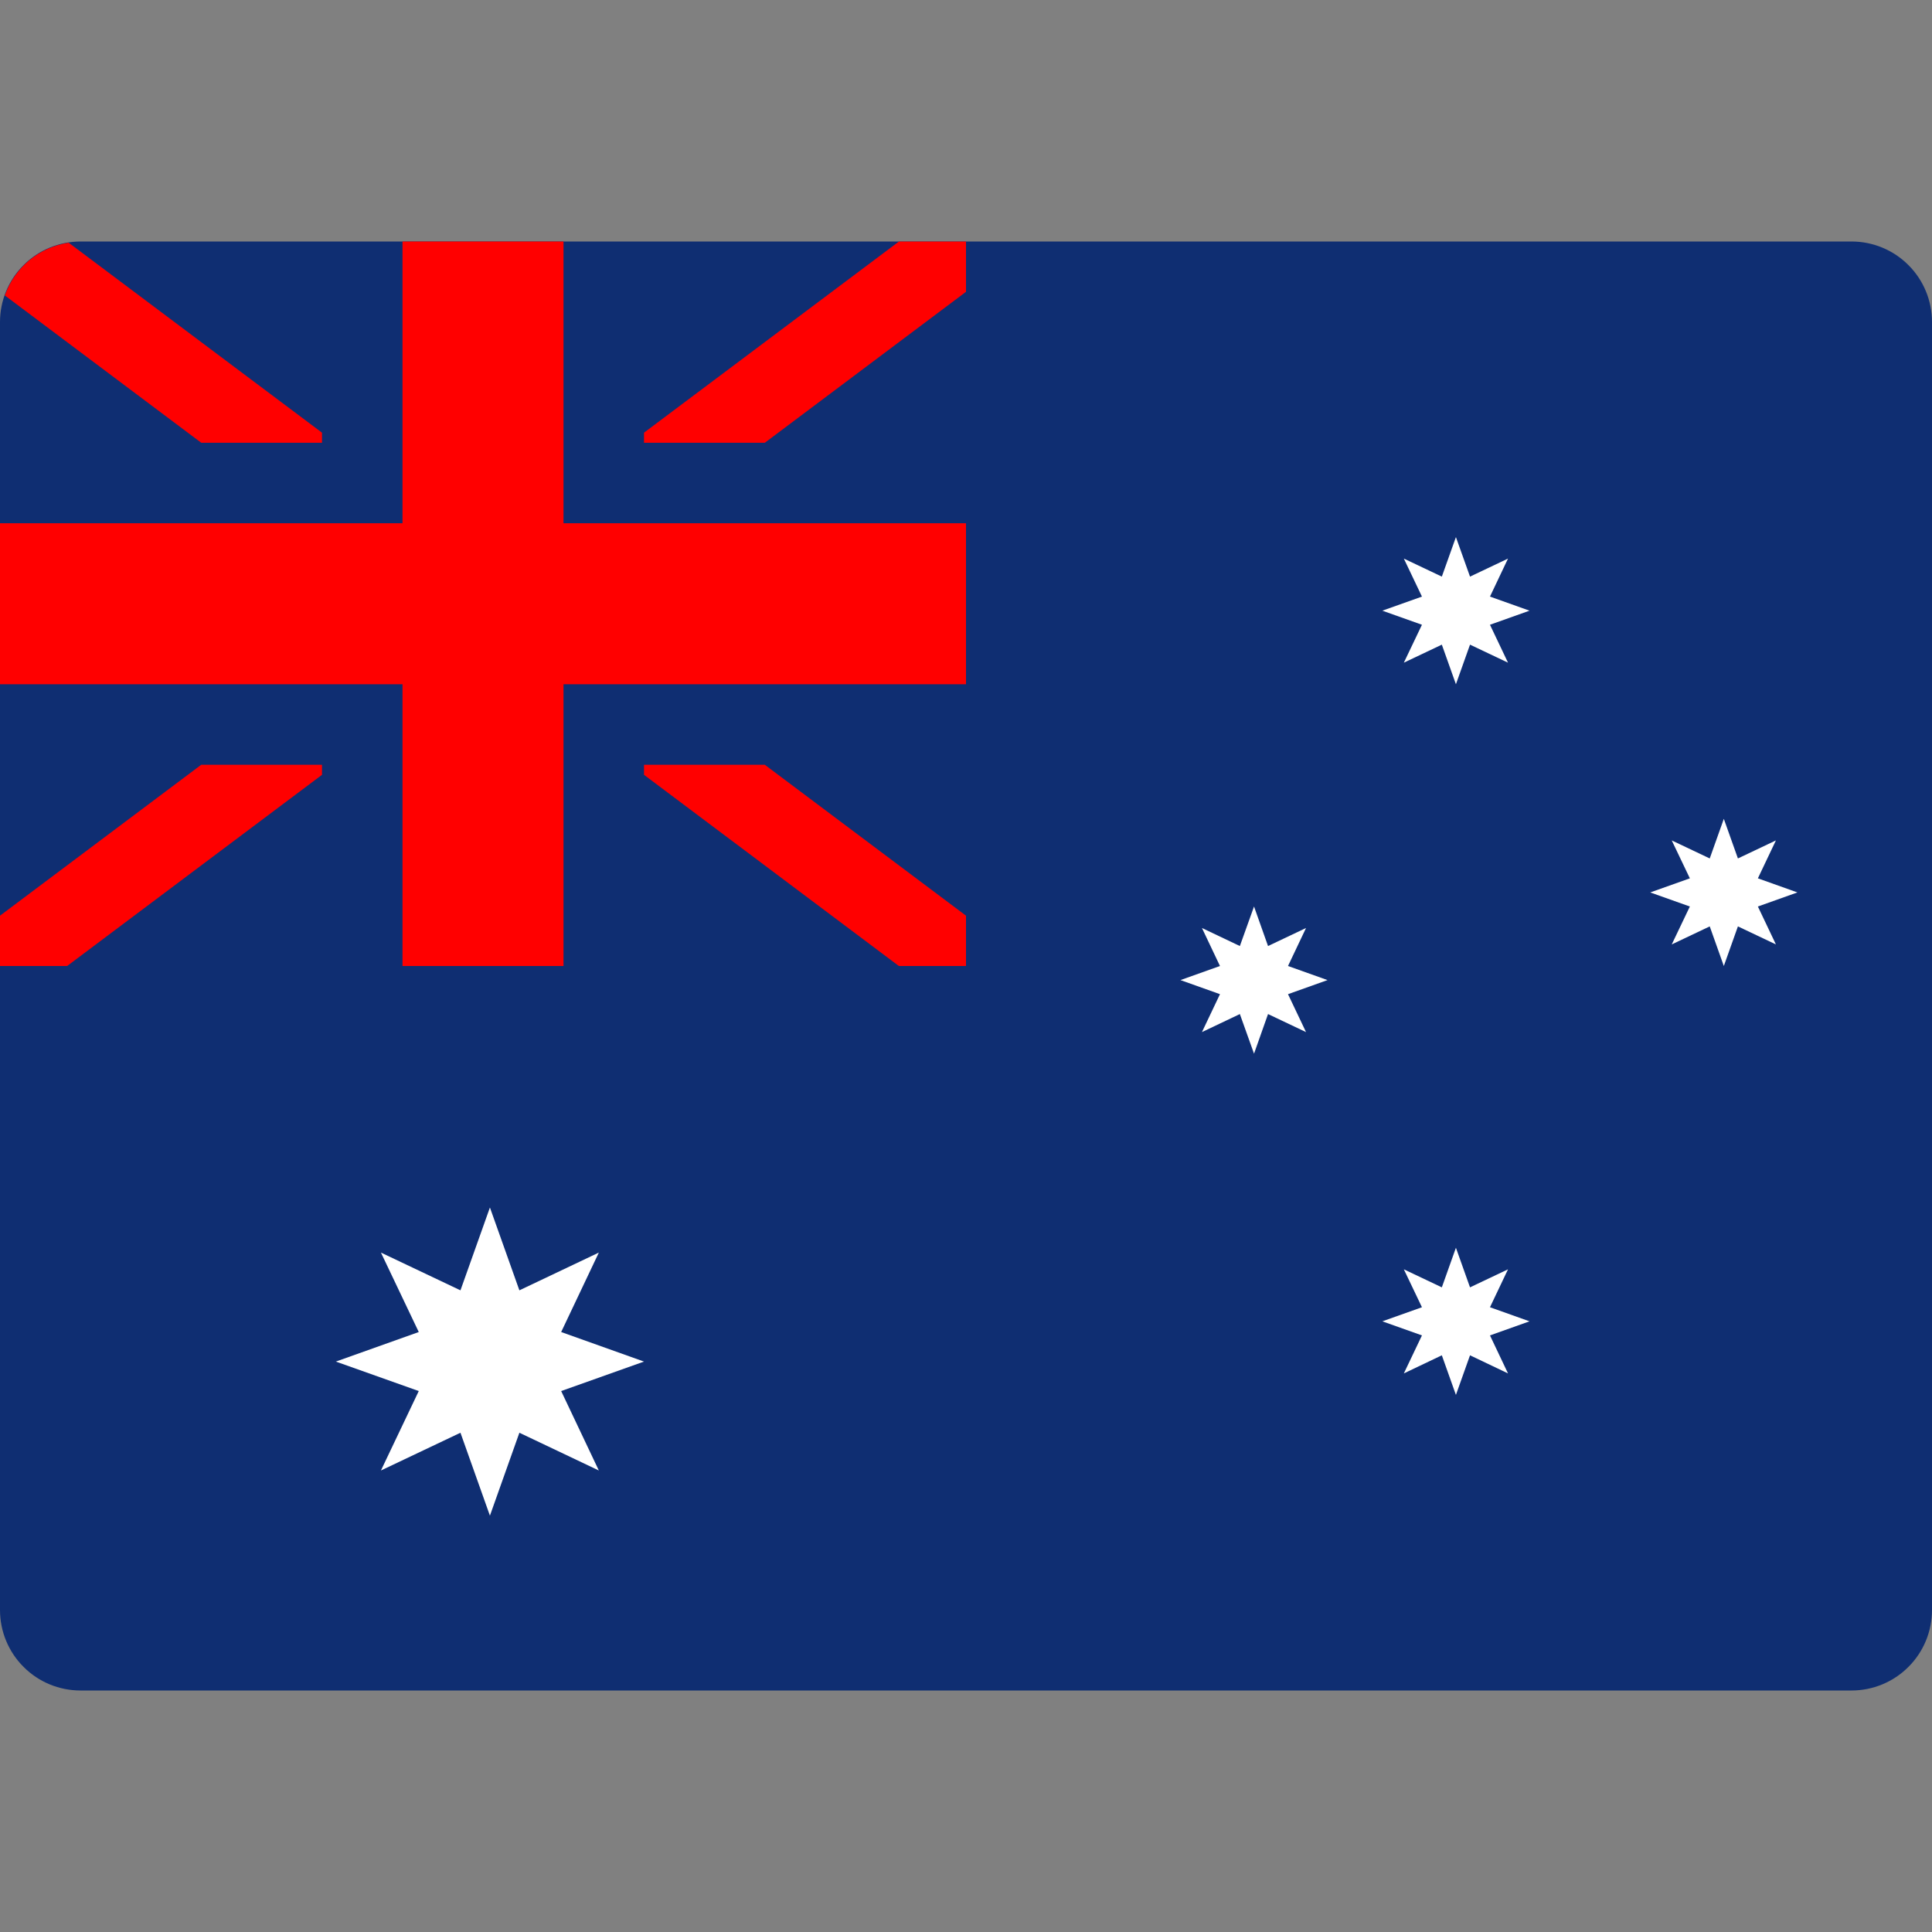
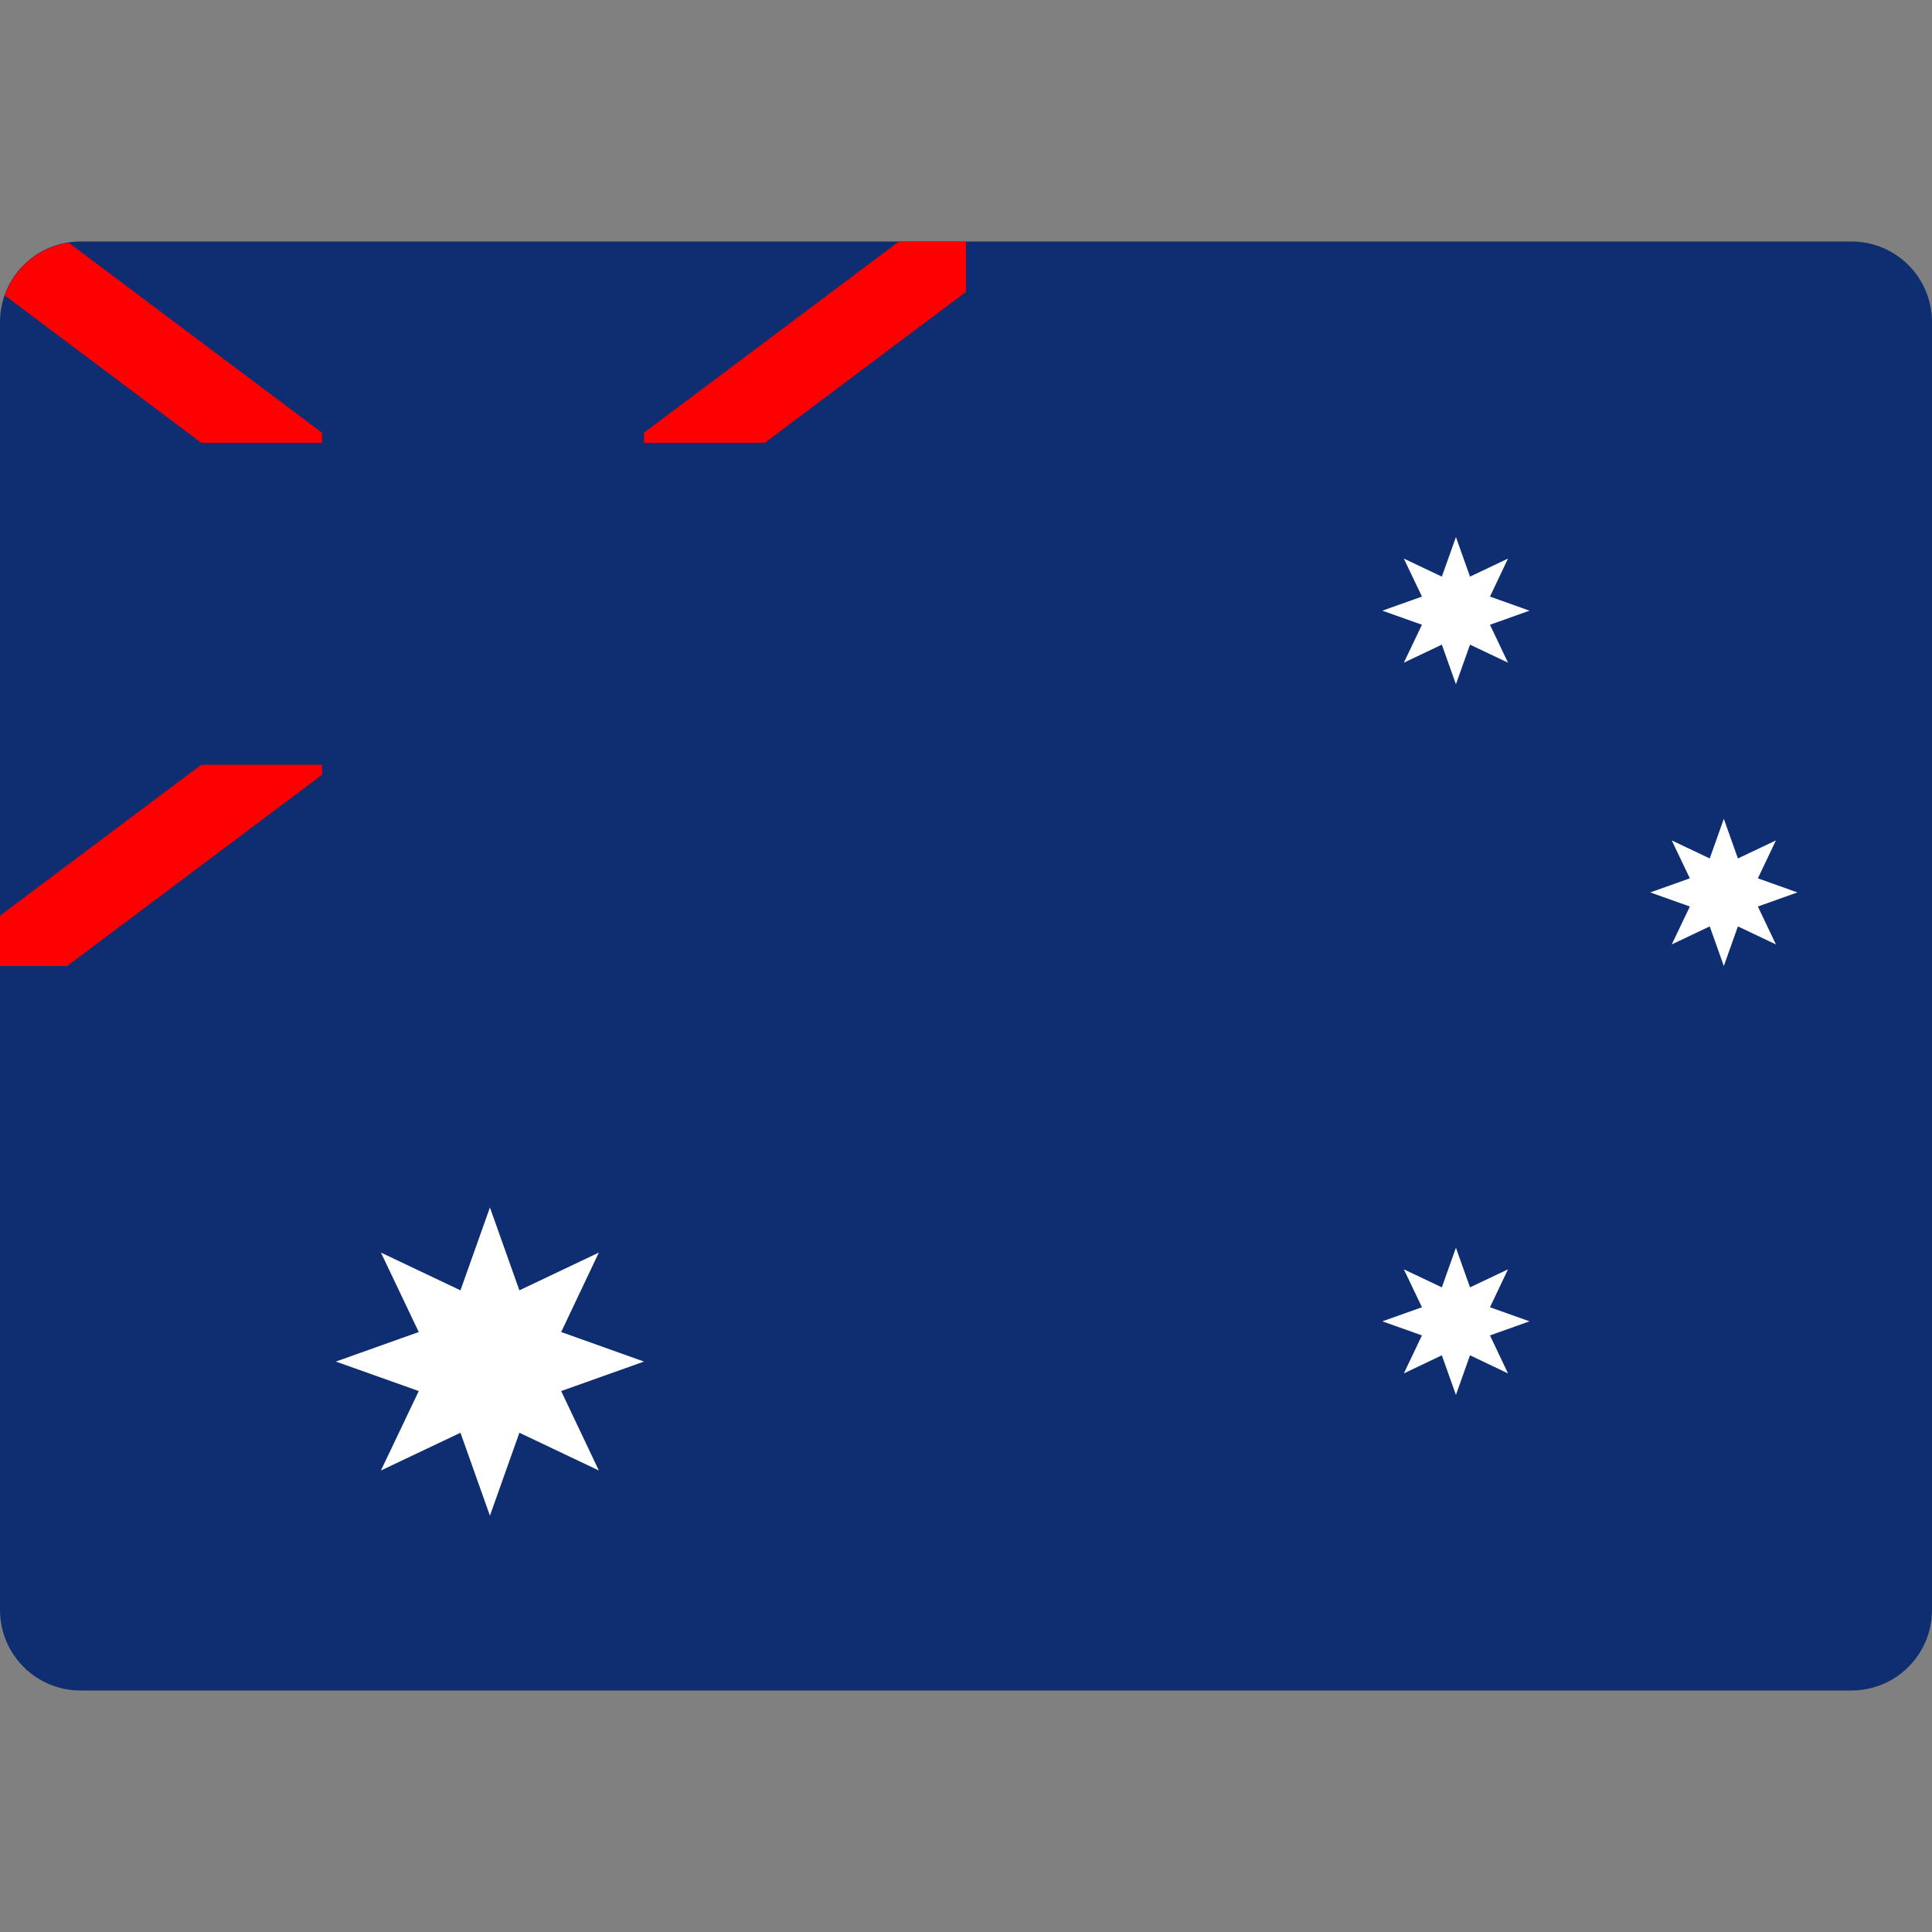
<svg xmlns="http://www.w3.org/2000/svg" width="24" height="24" viewBox="0 0 24 24" fill="none">
  <rect x="0" y="0" width="24" height="24" fill="#808080" stroke="none" />
  <g clip-path="url(#clip0_2316_65164)">
    <path d="M23 3H1C0.735 3 0.48 3.105 0.293 3.293C0.105 3.48 0 3.735 0 4L0 20C0 20.265 0.105 20.52 0.293 20.707C0.48 20.895 0.735 21 1 21H23C23.265 21 23.52 20.895 23.707 20.707C23.895 20.52 24 20.265 24 20V4C24 3.735 23.895 3.48 23.707 3.293C23.52 3.105 23.265 3 23 3Z" fill="#0F2E72" />
-     <path d="M9.5 9.5H8V9.625L11.166 12H12V11.375L9.5 9.5Z" fill="#FF0000" />
    <path d="M0.06 3.67L2.5 5.5H4V5.375L0.853 3.015C0.674 3.042 0.505 3.117 0.365 3.232C0.226 3.348 0.12 3.499 0.06 3.67Z" fill="#FF0000" />
    <path d="M12 3H11.167L8 5.375V5.5H9.501L12 3.625V3Z" fill="#FF0000" />
    <path d="M0 11.375V12H0.834L4 9.625V9.5H2.5L0 11.375Z" fill="#FF0000" />
-     <path d="M12 6.5H7V3H5V6.5H0V8.5H5V12H7V8.5H12V6.5Z" fill="#FF0000" />
    <path d="M6.086 15L6.452 16.029L7.439 15.56L6.971 16.547L8 16.914L6.971 17.28L7.439 18.267L6.452 17.798L6.086 18.828L5.72 17.798L4.732 18.267L5.202 17.28L4.172 16.914L5.202 16.547L4.732 15.56L5.72 16.029L6.086 15Z" fill="white" />
-     <path d="M15.578 11.261L15.752 11.752L16.224 11.528L16 12L16.491 12.175L16 12.35L16.224 12.821L15.752 12.597L15.578 13.089L15.402 12.597L14.931 12.821L15.155 12.35L14.664 12.175L15.155 12L14.931 11.528L15.402 11.752L15.578 11.261Z" fill="white" />
    <path d="M18.086 6.672L18.261 7.163L18.733 6.939L18.509 7.411L19 7.586L18.509 7.761L18.733 8.232L18.261 8.008L18.086 8.5L17.911 8.008L17.439 8.232L17.664 7.761L17.172 7.586L17.664 7.411L17.439 6.939L17.911 7.163L18.086 6.672Z" fill="white" />
    <path d="M21.414 10.172L21.589 10.664L22.061 10.44L21.837 10.911L22.328 11.086L21.837 11.261L22.061 11.732L21.589 11.508L21.414 12L21.239 11.508L20.767 11.732L20.992 11.261L20.5 11.086L20.992 10.911L20.767 10.44L21.239 10.664L21.414 10.172Z" fill="white" />
    <path d="M18.086 15.5L18.261 15.992L18.733 15.768L18.509 16.239L19 16.414L18.509 16.589L18.733 17.061L18.261 16.836L18.086 17.328L17.911 16.836L17.439 17.061L17.664 16.589L17.172 16.414L17.664 16.239L17.439 15.768L17.911 15.992L18.086 15.5Z" fill="white" />
  </g>
  <defs>
    <clipPath id="clip0_2316_65164">
      <rect width="24" height="24" fill="white" />
    </clipPath>
  </defs>
</svg>